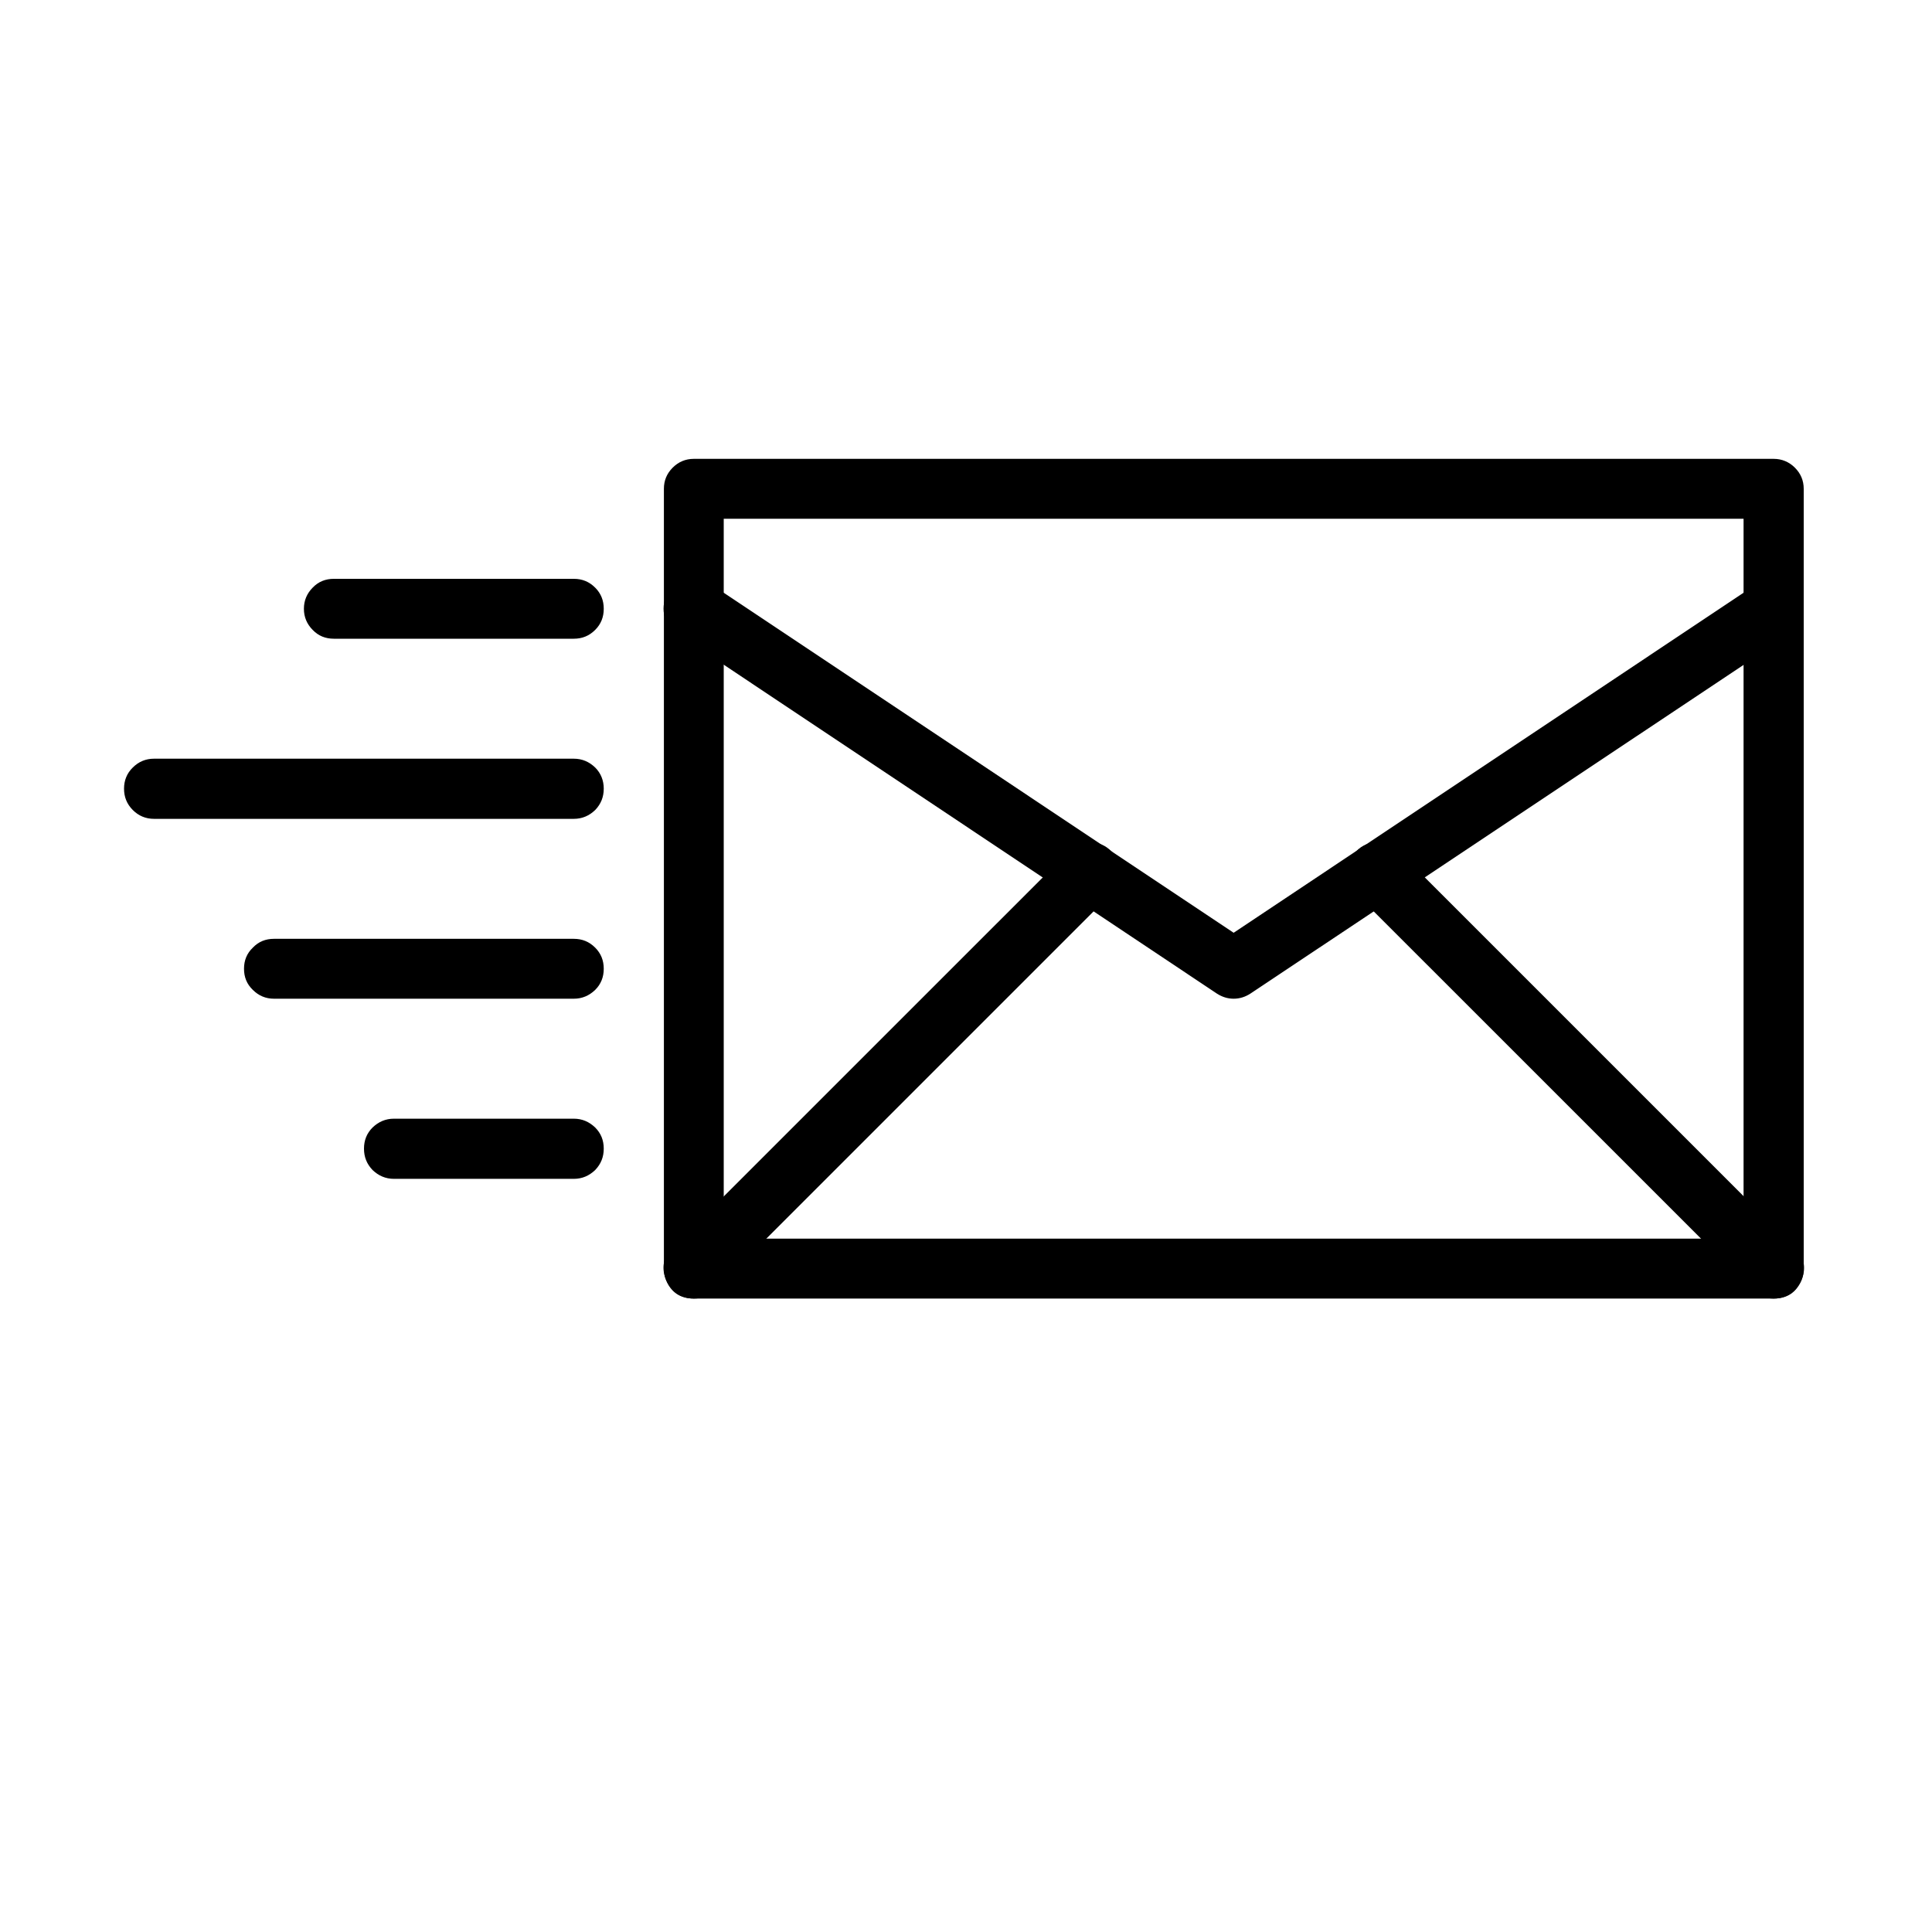
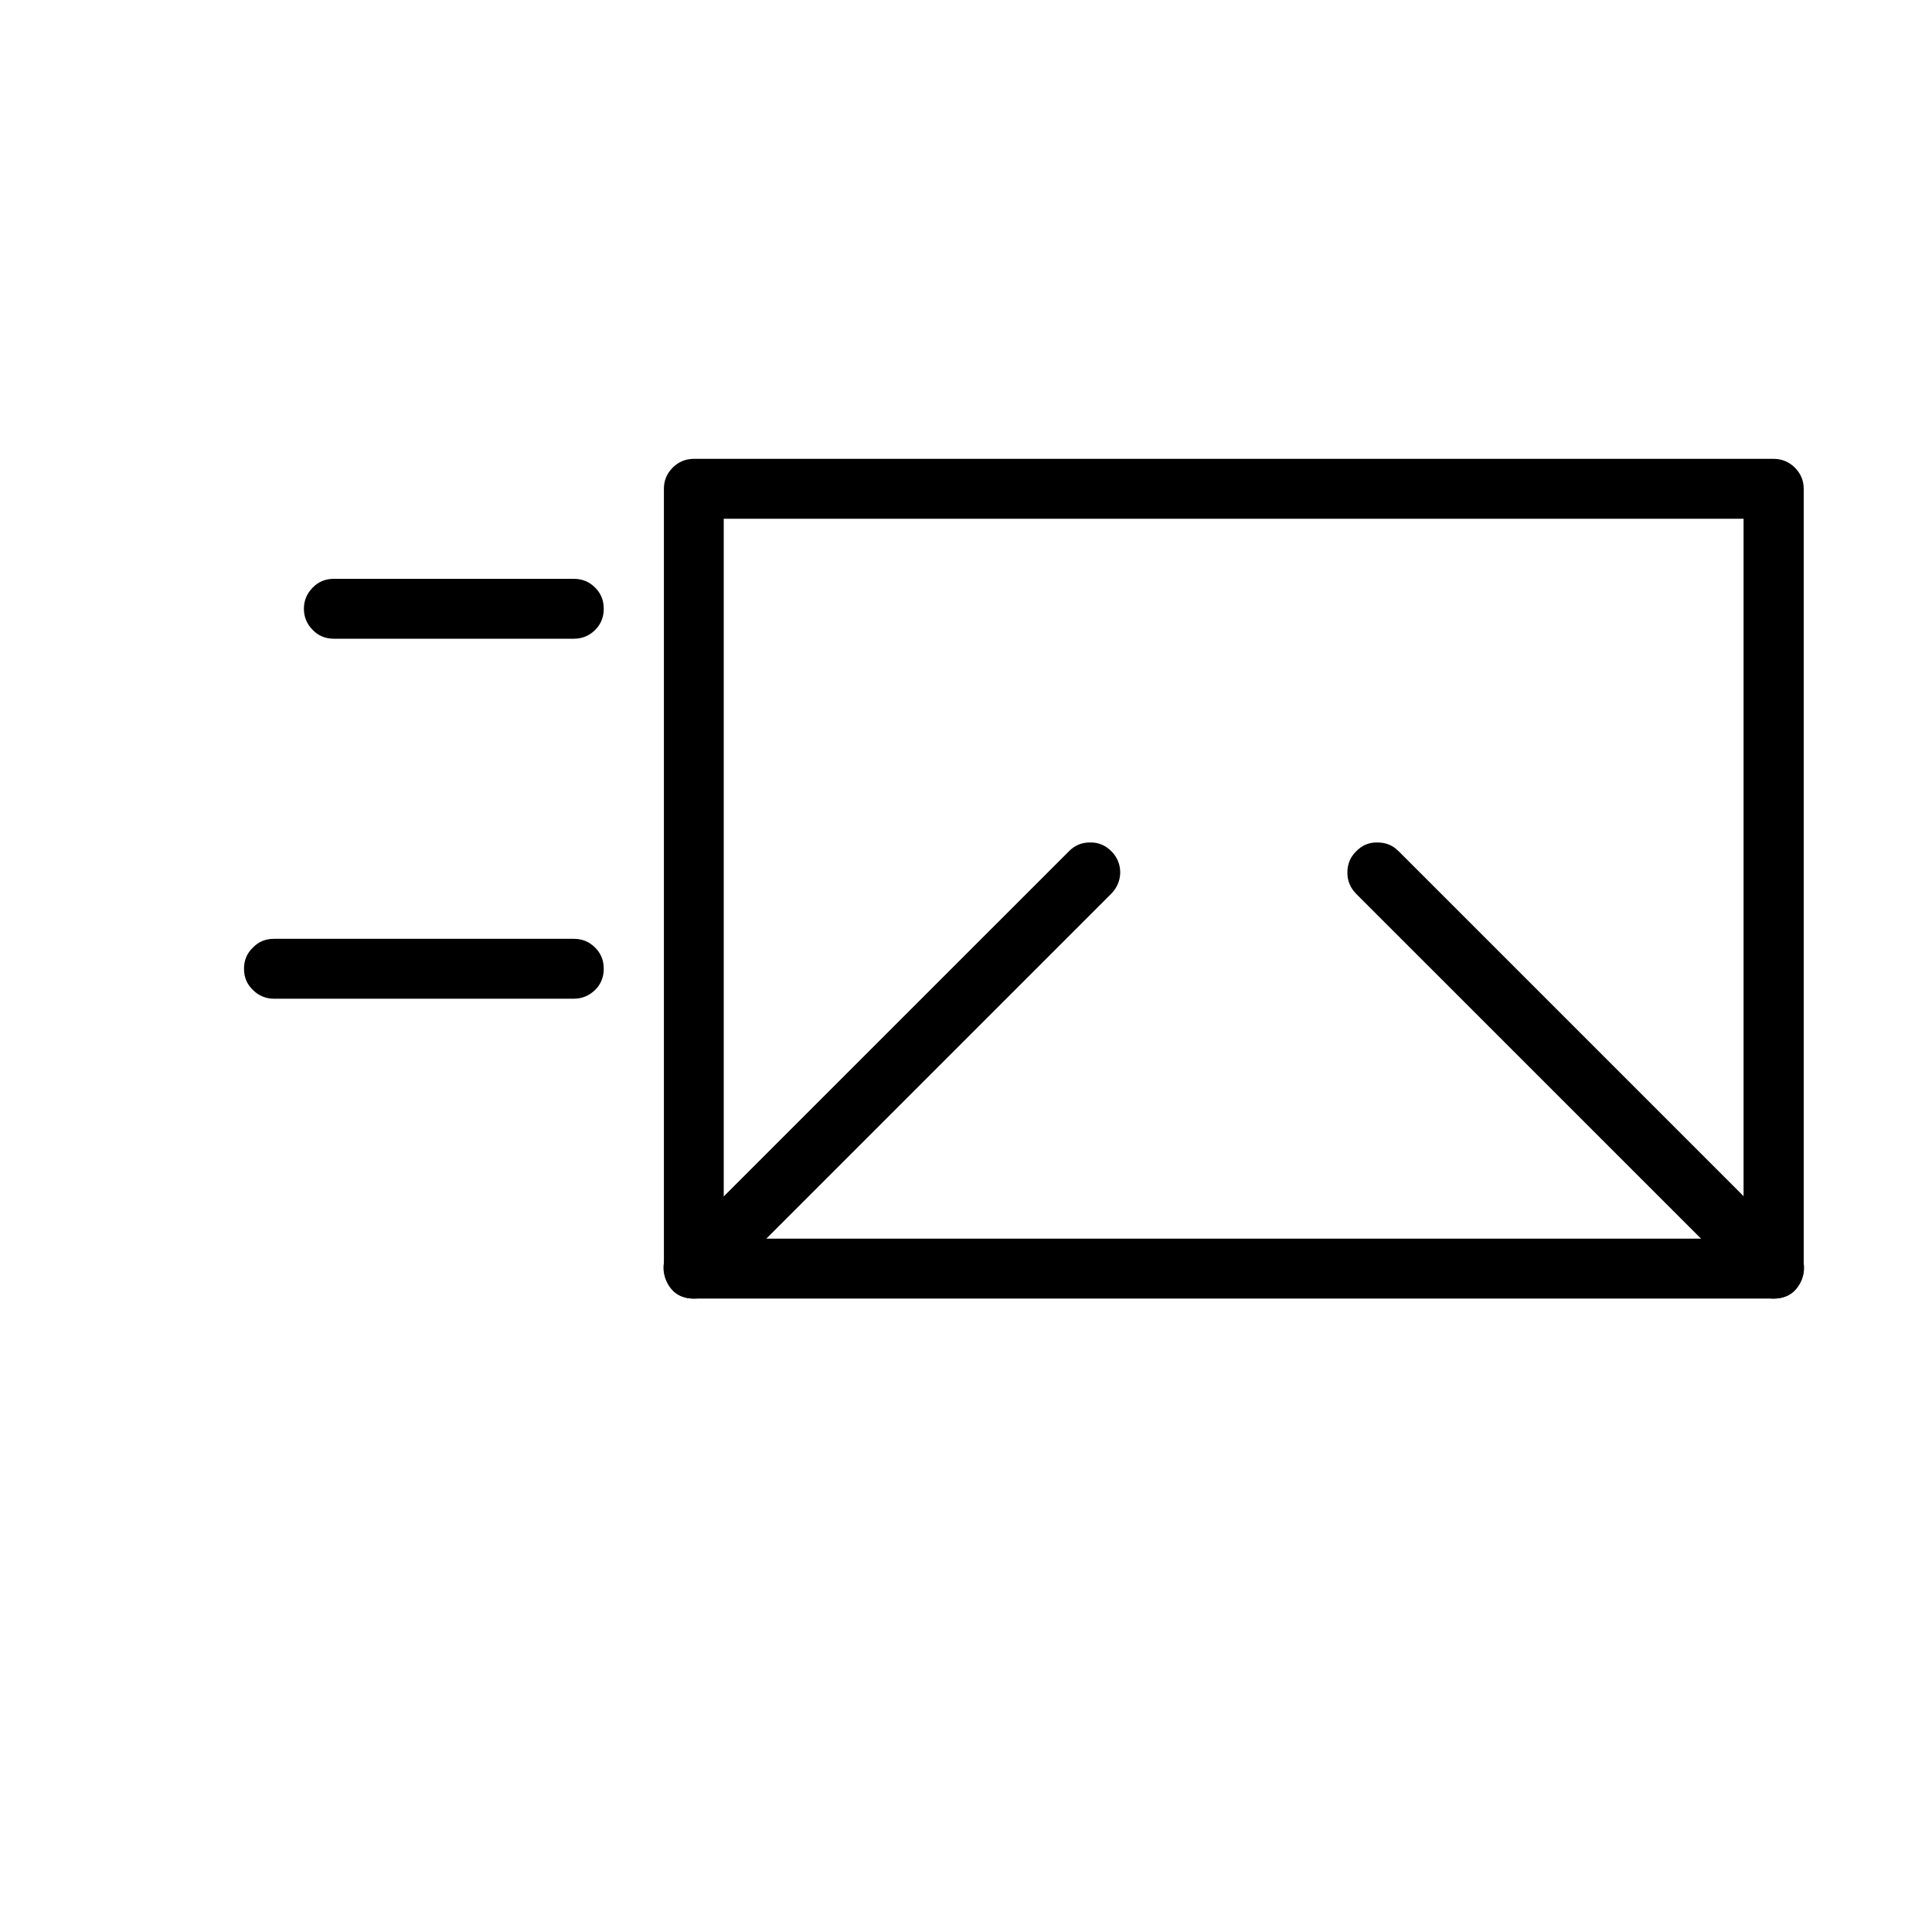
<svg xmlns="http://www.w3.org/2000/svg" width="40" zoomAndPan="magnify" viewBox="0 0 30 30" height="40" preserveAspectRatio="xMidYMid meet" version="1.0">
  <defs>
    <clipPath id="962ec7c124">
      <path d="M 10 7.113 L 28.055 7.113 L 28.055 20.176 L 10 20.176 Z M 10 7.113 " clip-rule="nonzero" />
    </clipPath>
    <clipPath id="9497ebc8a2">
-       <path d="M 1.926 11 L 10 11 L 10 13 L 1.926 13 Z M 1.926 11 " clip-rule="nonzero" />
-     </clipPath>
+       </clipPath>
    <clipPath id="6e00143a7b">
-       <path d="M 10 8 L 28.055 8 L 28.055 16 L 10 16 Z M 10 8 " clip-rule="nonzero" />
-     </clipPath>
+       </clipPath>
    <clipPath id="e9f9f06da8">
      <path d="M 10 13 L 18 13 L 18 20.176 L 10 20.176 Z M 10 13 " clip-rule="nonzero" />
    </clipPath>
    <clipPath id="1b80cf2843">
      <path d="M 20 13 L 28.055 13 L 28.055 20.176 L 20 20.176 Z M 20 13 " clip-rule="nonzero" />
    </clipPath>
  </defs>
  <g clip-path="url(#962ec7c124)">
    <path fill="#000000" d="M 27.543 20.164 L 10.773 20.164 C 10.645 20.164 10.535 20.121 10.445 20.031 C 10.355 19.938 10.309 19.828 10.309 19.699 L 10.309 7.59 C 10.309 7.461 10.355 7.352 10.445 7.262 C 10.535 7.172 10.645 7.125 10.773 7.125 L 27.543 7.125 C 27.668 7.125 27.781 7.172 27.871 7.262 C 27.961 7.352 28.008 7.461 28.008 7.59 L 28.008 19.699 C 28.008 19.828 27.961 19.938 27.871 20.031 C 27.781 20.121 27.668 20.164 27.543 20.164 Z M 11.238 19.234 L 27.074 19.234 L 27.074 8.055 L 11.238 8.055 Z M 11.238 19.234 " fill-opacity="1" fill-rule="nonzero" />
  </g>
-   <path fill="#000000" d="M 8.91 18.305 L 6.117 18.305 C 5.988 18.305 5.879 18.258 5.785 18.168 C 5.695 18.074 5.652 17.965 5.652 17.836 C 5.652 17.707 5.695 17.598 5.785 17.508 C 5.879 17.418 5.988 17.371 6.117 17.371 L 8.91 17.371 C 9.039 17.371 9.148 17.418 9.242 17.508 C 9.332 17.598 9.375 17.707 9.375 17.836 C 9.375 17.965 9.332 18.074 9.242 18.168 C 9.148 18.258 9.039 18.305 8.91 18.305 Z M 8.91 18.305 " fill-opacity="1" fill-rule="nonzero" />
  <path fill="#000000" d="M 8.91 15.508 L 4.254 15.508 C 4.125 15.508 4.016 15.461 3.926 15.371 C 3.832 15.281 3.789 15.172 3.789 15.043 C 3.789 14.914 3.832 14.805 3.926 14.715 C 4.016 14.621 4.125 14.578 4.254 14.578 L 8.91 14.578 C 9.039 14.578 9.148 14.621 9.242 14.715 C 9.332 14.805 9.375 14.914 9.375 15.043 C 9.375 15.172 9.332 15.281 9.242 15.371 C 9.148 15.461 9.039 15.508 8.91 15.508 Z M 8.91 15.508 " fill-opacity="1" fill-rule="nonzero" />
-   <path fill="#000000" d="M 8.91 9.918 L 5.184 9.918 C 5.055 9.918 4.945 9.875 4.855 9.781 C 4.766 9.691 4.719 9.582 4.719 9.453 C 4.719 9.324 4.766 9.215 4.855 9.125 C 4.945 9.031 5.055 8.988 5.184 8.988 L 8.91 8.988 C 9.039 8.988 9.148 9.031 9.242 9.125 C 9.332 9.215 9.375 9.324 9.375 9.453 C 9.375 9.582 9.332 9.691 9.242 9.781 C 9.148 9.875 9.039 9.918 8.91 9.918 Z M 8.91 9.918 " fill-opacity="1" fill-rule="nonzero" />
+   <path fill="#000000" d="M 8.91 9.918 L 5.184 9.918 C 5.055 9.918 4.945 9.875 4.855 9.781 C 4.766 9.691 4.719 9.582 4.719 9.453 C 4.719 9.324 4.766 9.215 4.855 9.125 C 4.945 9.031 5.055 8.988 5.184 8.988 L 8.91 8.988 C 9.039 8.988 9.148 9.031 9.242 9.125 C 9.332 9.215 9.375 9.324 9.375 9.453 C 9.375 9.582 9.332 9.691 9.242 9.781 C 9.148 9.875 9.039 9.918 8.91 9.918 Z " fill-opacity="1" fill-rule="nonzero" />
  <g clip-path="url(#9497ebc8a2)">
-     <path fill="#000000" d="M 8.91 12.715 L 2.391 12.715 C 2.262 12.715 2.152 12.668 2.062 12.578 C 1.969 12.484 1.926 12.375 1.926 12.246 C 1.926 12.121 1.969 12.008 2.062 11.918 C 2.152 11.828 2.262 11.781 2.391 11.781 L 8.91 11.781 C 9.039 11.781 9.148 11.828 9.242 11.918 C 9.332 12.008 9.375 12.121 9.375 12.246 C 9.375 12.375 9.332 12.484 9.242 12.578 C 9.148 12.668 9.039 12.715 8.91 12.715 Z M 8.91 12.715 " fill-opacity="1" fill-rule="nonzero" />
-   </g>
+     </g>
  <g clip-path="url(#6e00143a7b)">
    <path fill="#000000" d="M 19.156 15.508 C 19.062 15.508 18.977 15.48 18.898 15.43 L 10.516 9.84 C 10.406 9.77 10.34 9.672 10.312 9.543 C 10.289 9.418 10.312 9.301 10.383 9.191 C 10.453 9.086 10.555 9.02 10.68 8.992 C 10.809 8.969 10.926 8.992 11.031 9.066 L 19.156 14.484 L 27.281 9.066 C 27.391 8.996 27.508 8.973 27.633 9 C 27.758 9.023 27.855 9.09 27.926 9.199 C 27.996 9.305 28.02 9.418 27.996 9.547 C 27.969 9.672 27.906 9.77 27.801 9.84 L 19.414 15.43 C 19.336 15.48 19.25 15.508 19.156 15.508 Z M 19.156 15.508 " fill-opacity="1" fill-rule="nonzero" />
  </g>
  <g clip-path="url(#e9f9f06da8)">
    <path fill="#000000" d="M 10.773 20.164 C 10.566 20.164 10.422 20.07 10.344 19.879 C 10.266 19.688 10.297 19.516 10.445 19.371 L 16.594 13.223 C 16.684 13.129 16.793 13.082 16.922 13.082 C 17.055 13.078 17.164 13.125 17.258 13.219 C 17.348 13.309 17.395 13.422 17.395 13.551 C 17.391 13.68 17.344 13.789 17.25 13.883 L 11.102 20.031 C 11.012 20.121 10.902 20.164 10.773 20.164 Z M 10.773 20.164 " fill-opacity="1" fill-rule="nonzero" />
  </g>
  <g clip-path="url(#1b80cf2843)">
    <path fill="#000000" d="M 27.543 20.164 C 27.414 20.164 27.305 20.121 27.211 20.031 L 21.062 13.883 C 20.969 13.789 20.922 13.68 20.922 13.551 C 20.922 13.422 20.965 13.309 21.059 13.219 C 21.148 13.125 21.262 13.078 21.391 13.082 C 21.523 13.082 21.633 13.129 21.723 13.223 L 27.871 19.371 C 28.016 19.516 28.051 19.688 27.973 19.879 C 27.891 20.07 27.75 20.164 27.543 20.164 Z M 27.543 20.164 " fill-opacity="1" fill-rule="nonzero" />
  </g>
</svg>